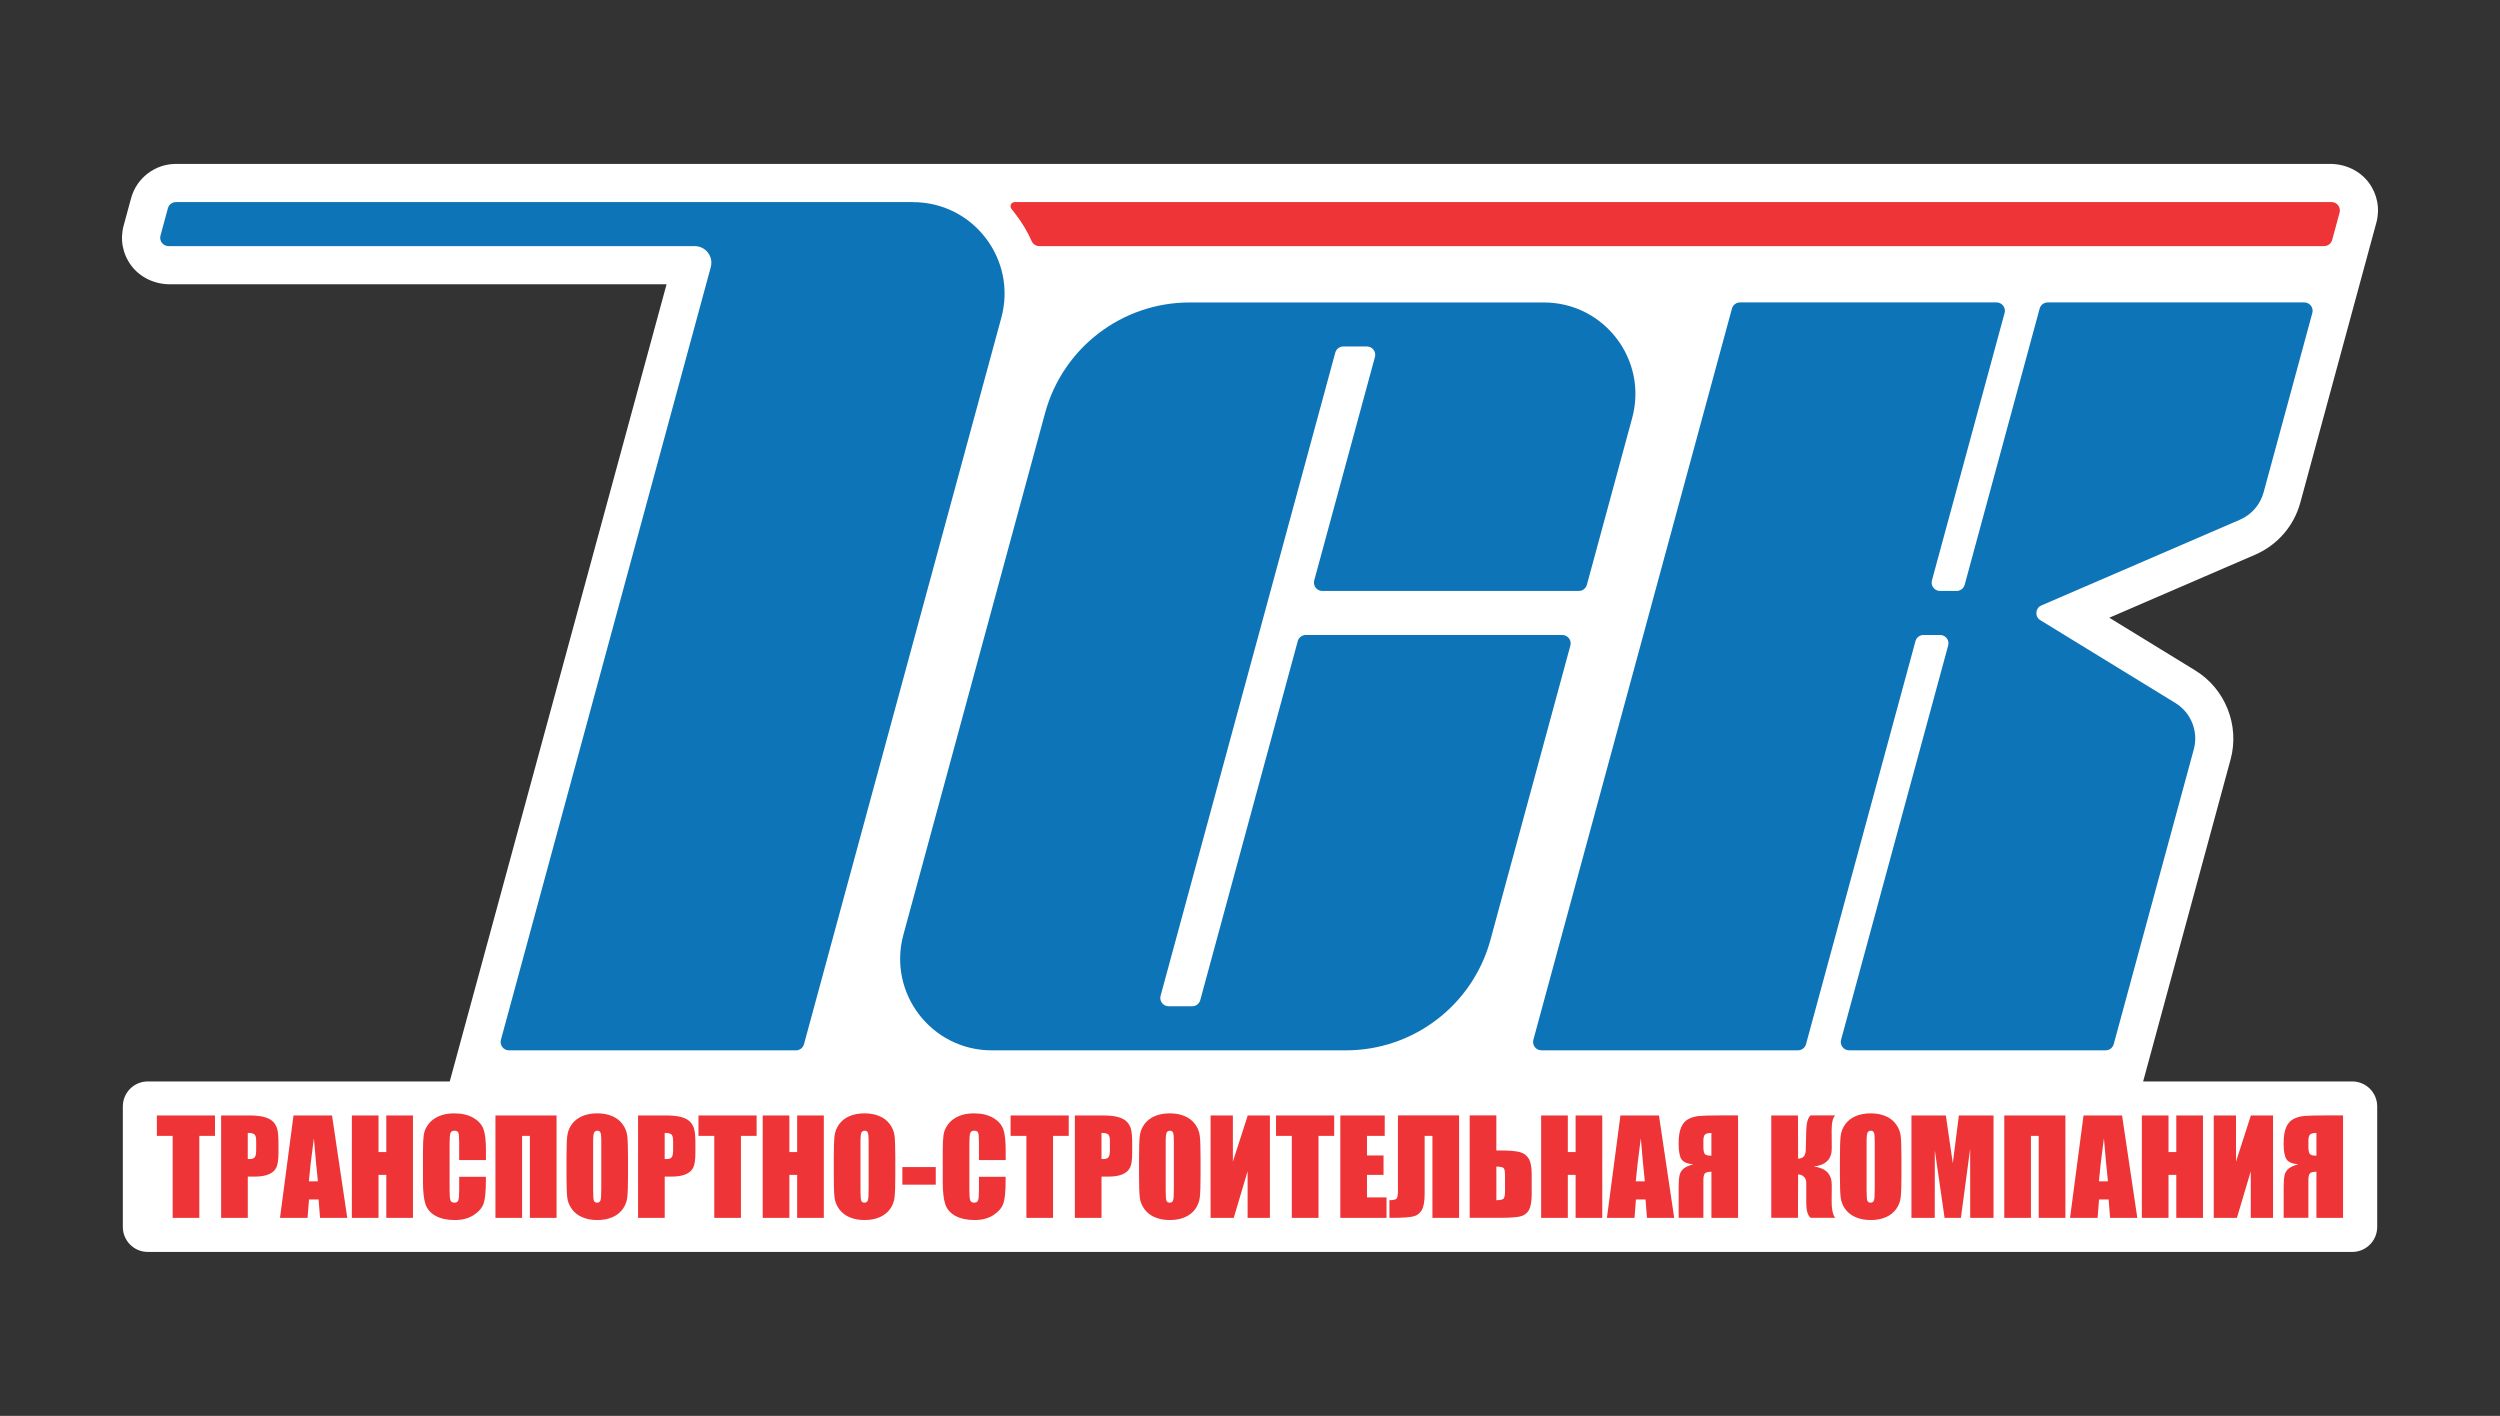
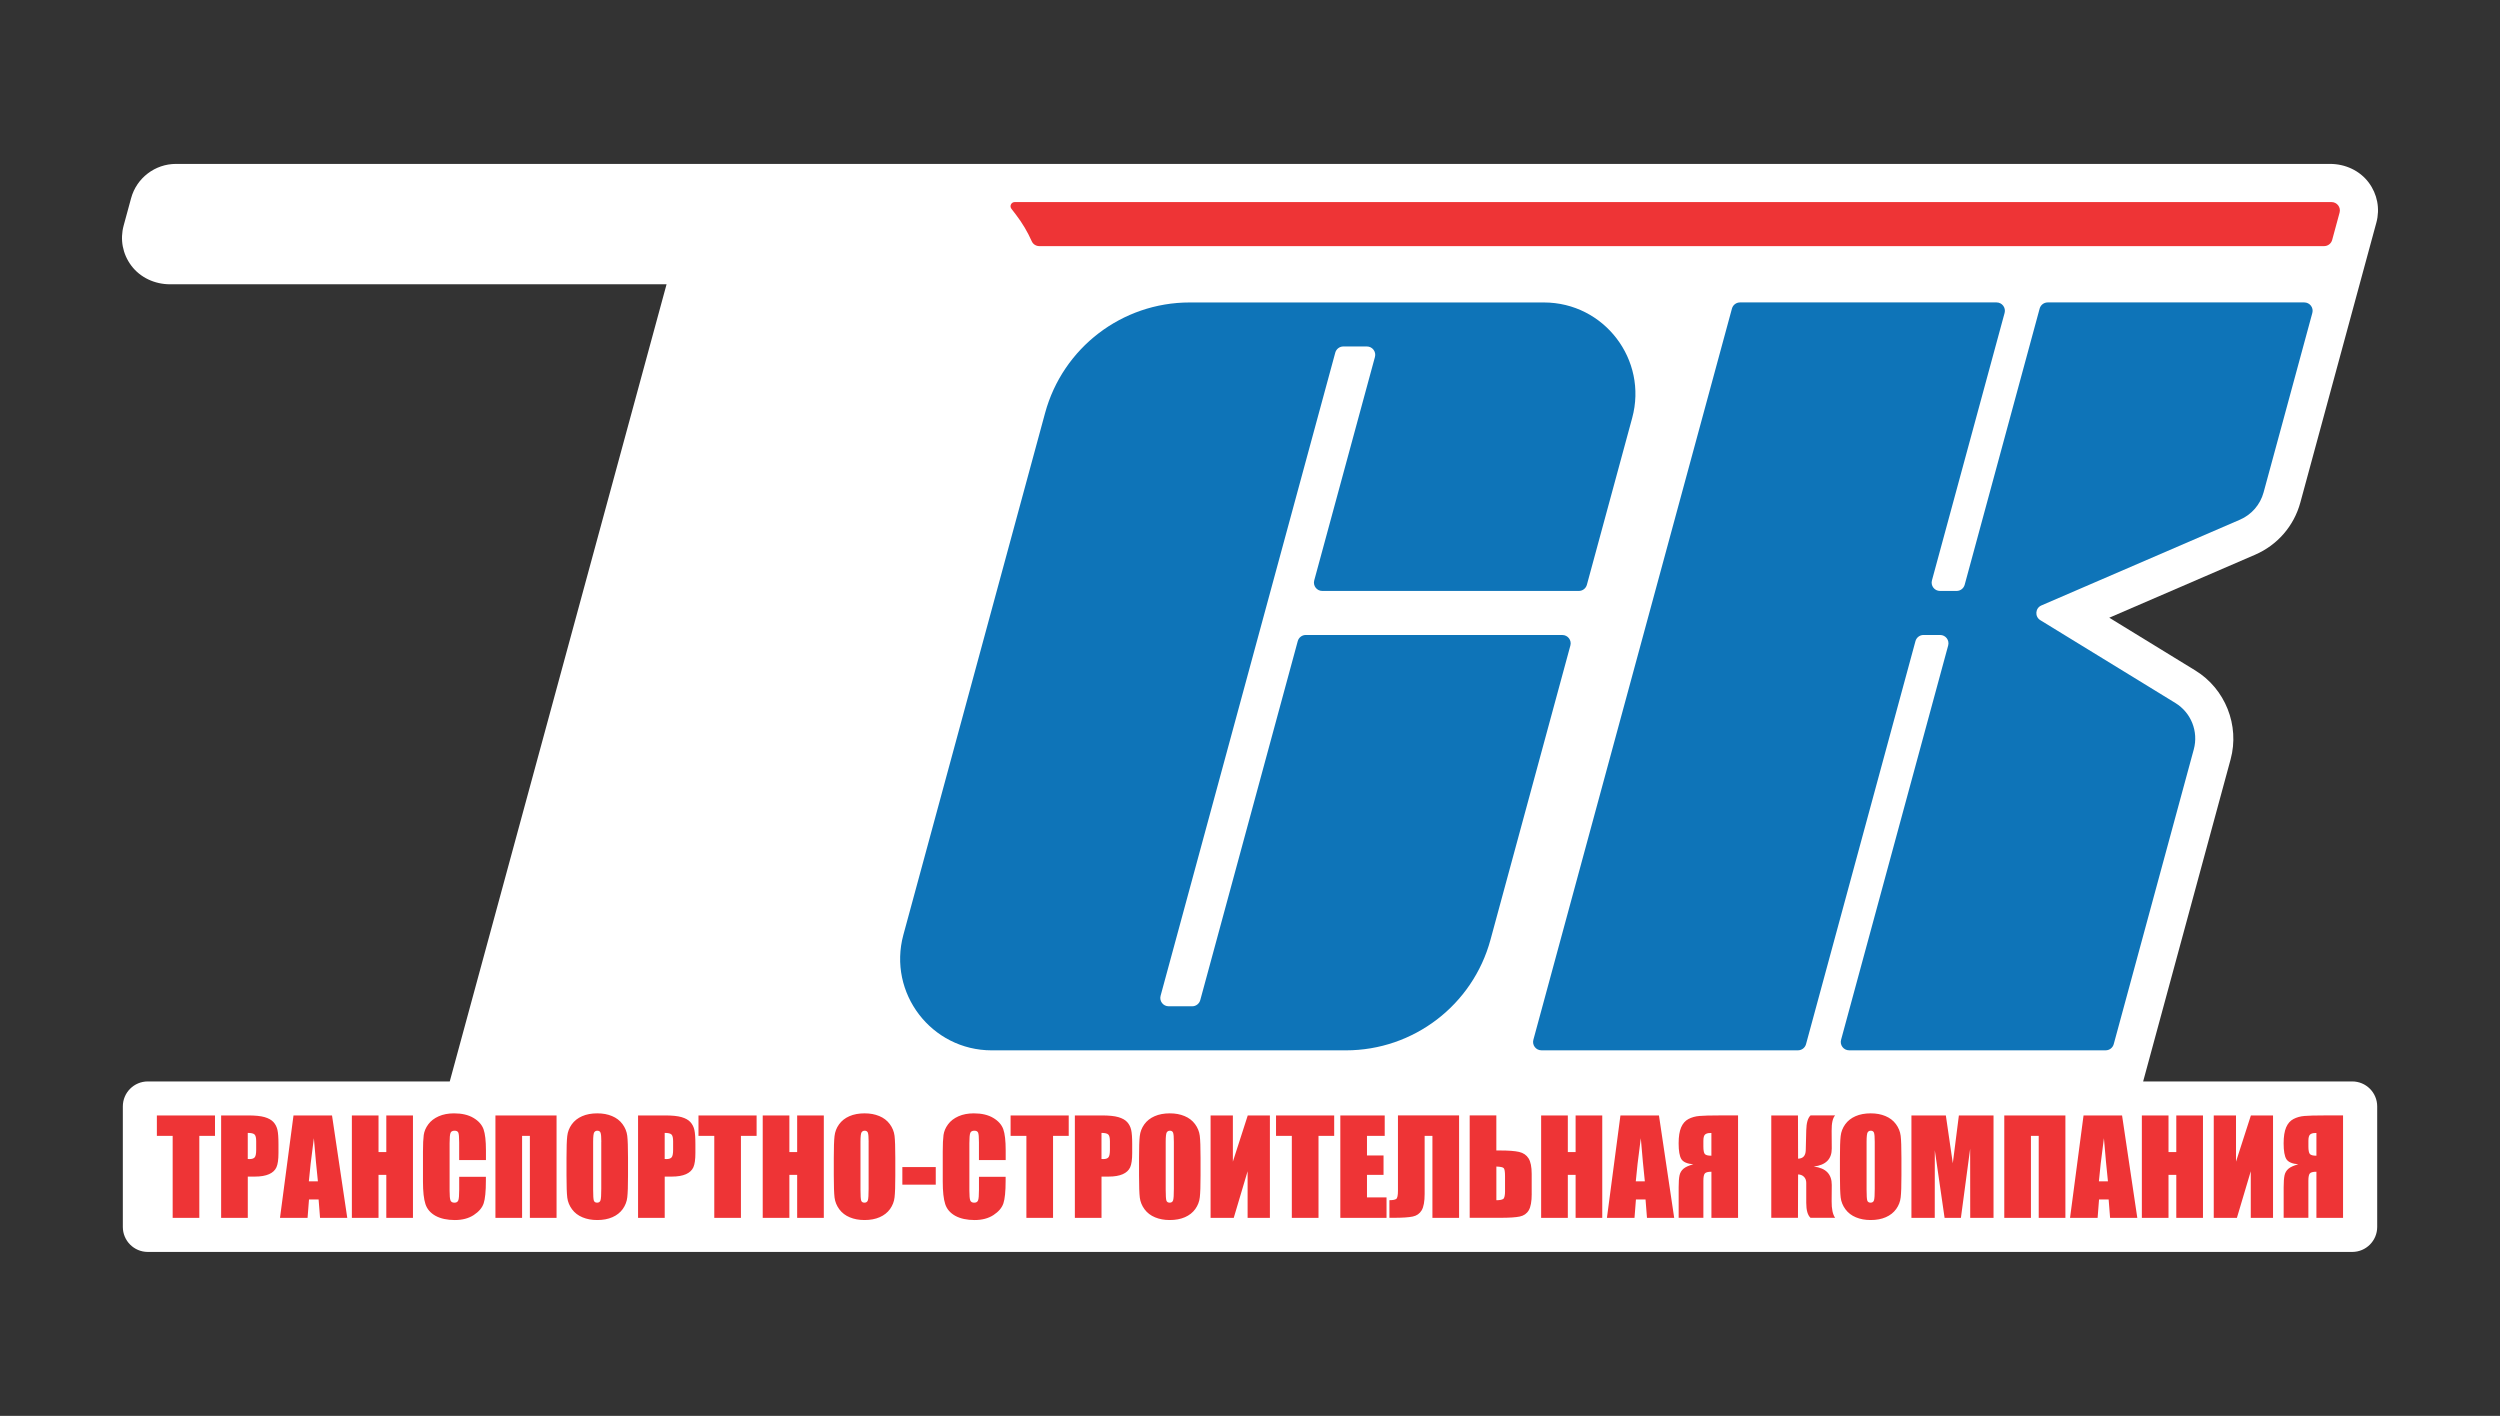
<svg xmlns="http://www.w3.org/2000/svg" id="Layer_1" version="1.1" viewBox="0 0 851.53 482.26">
  <rect x="0" y="0" width="851.53" height="482.26" fill="#333333" stroke="none" />
  <defs>
    <style> .st0 { fill: #ee3436; } .st1 { fill: #fff; } .st2 { fill: #0e74b8; } </style>
  </defs>
  <path class="st1" d="M801.2,368.35h-71.22l29.79-109.7c3.14-11.56-1.8-24.02-12.02-30.28l-29.31-17.97,49.64-21.44c7.64-3.3,13.27-9.79,15.45-17.82l25.89-95.33c1.28-4.74.33-9.69-2.6-13.62-3.07-4.11-8.03-6.36-13.16-6.36H59.93c-7.13,0-13.42,4.81-15.28,11.69l-2.54,9.33c-1.28,4.73-.34,9.67,2.59,13.6,3.07,4.12,8.05,6.38,13.19,6.38h169.15l-1.57,5.77-72.28,265.75H50.34c-4.7,0-8.5,3.81-8.5,8.5v41.07c0,4.7,3.81,8.5,8.5,8.5h750.86c4.7,0,8.5-3.81,8.5-8.5v-41.07c0-4.7-3.81-8.5-8.5-8.5Z" />
  <g>
    <path class="st2" d="M532.16,216.28h-87.39c-1.28,0-2.4.86-2.74,2.09l-33.21,122.29c-.34,1.23-1.46,2.09-2.74,2.09h-8.03c-1.87,0-3.23-1.78-2.74-3.58l59.5-219.07c.34-1.23,1.46-2.09,2.74-2.09h8.03c1.87,0,3.23,1.78,2.74,3.58l-20.68,76.11c-.49,1.8.87,3.58,2.74,3.58h87.39c1.28,0,2.4-.86,2.74-2.09l15.43-56.82c5.39-19.83-9.54-39.35-30.09-39.35h-120.64c-23.03,0-43.2,15.43-49.24,37.65l-48.27,177.74c-5.38,19.83,9.55,39.35,30.09,39.35h120.64c23.03,0,43.2-15.43,49.24-37.65l27.22-100.24c.49-1.8-.87-3.58-2.74-3.58Z" />
    <path class="st2" d="M784.86,103.01h-87.39c-1.28,0-2.4.86-2.74,2.09l-25.54,94.09c-.34,1.23-1.46,2.09-2.74,2.09h-5.67c-1.87,0-3.23-1.78-2.74-3.58l24.75-91.11c.49-1.8-.87-3.58-2.74-3.58h-87.39c-1.28,0-2.4.86-2.74,2.09l-67.64,249.07c-.49,1.8.87,3.58,2.74,3.58h87.39c1.28,0,2.4-.86,2.74-2.09l37.28-137.29c.34-1.23,1.46-2.09,2.74-2.09h5.66c1.87,0,3.23,1.77,2.74,3.58l-36.48,134.31c-.49,1.8.87,3.58,2.74,3.58h87.39c1.28,0,2.4-.86,2.74-2.09l14.9-54.88,12.37-45.53c1.65-6.07-.9-12.51-6.27-15.8l-46-28.21c-1.96-1.2-1.75-4.11.36-5.02l67.62-29.2c3.96-1.71,6.93-5.13,8.06-9.29l2.29-8.42,4.08-15,10.24-37.72c.49-1.8-.87-3.58-2.74-3.58Z" />
-     <path class="st2" d="M310.97,68.83H59.93c-1.28,0-2.4.86-2.74,2.09l-2.53,9.33c-.49,1.8.87,3.58,2.74,3.58h179.23c3.74,0,6.45,3.55,5.47,7.16l-71.48,263.19c-.49,1.8.87,3.58,2.74,3.58h97.75c1.28,0,2.4-.86,2.74-2.09l67.22-247.47c5.39-19.83-9.54-39.35-30.09-39.35Z" />
    <path class="st0" d="M794.14,68.83h-437.2s-11.32,0-11.32,0c-1.18,0-1.84,1.35-1.12,2.28l1.58,2.06c2.16,2.83,3.95,5.86,5.35,9.02.45,1.01,1.47,1.64,2.57,1.64h422.53s.03,0,.05,0h15.04c1.28,0,2.4-.86,2.74-2.09l2.53-9.33c.49-1.8-.87-3.58-2.74-3.58Z" />
  </g>
  <path class="st0" d="M789,393.64v-7.72h-.43c-.76,0-1.33.17-1.72.51-.39.34-.58,1.06-.58,2.17v1.92c0,1.29.16,2.14.49,2.53.32.4,1.07.6,2.25.6M798.09,414.81h-9.09v-15.7c-1.15,0-1.89.19-2.23.57-.34.37-.51,1.21-.51,2.51v12.62h-8.42v-10.4c0-1.76.1-3.11.29-4.03.19-.92.64-1.68,1.34-2.29.71-.6,1.82-1.1,3.35-1.51-2.09-.18-3.44-.78-4.06-1.77-.62-1-.93-2.79-.93-5.37,0-2.33.29-4.15.86-5.46.57-1.32,1.41-2.26,2.5-2.83,1.09-.57,2.34-.93,3.77-1.04,1.42-.12,3.65-.18,6.67-.18h6.44v34.88ZM774.23,414.81h-7.59v-15.87l-4.72,15.87h-7.89v-34.88h7.58v15.74l5.07-15.74h7.54v34.88ZM750.36,379.93v34.88h-9.09v-14.64h-2.65v14.64h-9.08v-34.88h9.08v12.48h2.65v-12.48h9.09ZM717.99,402.37c-.43-3.95-.89-8.85-1.37-14.69-.9,6.7-1.46,11.6-1.71,14.69h3.08ZM722.8,379.93l5.19,34.88h-9.27l-.49-6.26h-3.27l-.49,6.26h-9.39l4.6-34.88h13.12ZM703.49,414.81h-9.08v-27.92h-2.65v27.92h-9.08v-34.88h20.82v34.88ZM679.02,379.93v34.88h-7.94l-.02-23.55-3.15,23.55h-5.56l-3.33-23.02-.02,23.02h-7.94v-34.88h11.72c.33,2.11.69,4.59,1.08,7.43l1.29,8.86,2.07-16.29h11.8ZM638.56,388.92c0-1.62-.09-2.65-.26-3.11-.18-.45-.54-.68-1.08-.68-.46,0-.82.18-1.07.55-.24.36-.37,1.44-.37,3.23v16.28c0,2.02.08,3.27.24,3.74.16.48.54.71,1.13.71s.99-.27,1.16-.82c.17-.54.25-1.84.25-3.9v-16.02ZM647.65,400.37c0,3.51-.08,5.98-.25,7.44-.16,1.46-.67,2.79-1.54,4-.87,1.21-2.04,2.13-3.52,2.78-1.48.65-3.2.97-5.16.97s-3.53-.31-5.02-.92c-1.48-.61-2.68-1.52-3.58-2.74-.9-1.22-1.44-2.55-1.62-3.98-.17-1.44-.26-3.95-.26-7.54v-5.97c0-3.51.08-5.98.25-7.44.16-1.46.68-2.79,1.54-4,.87-1.21,2.04-2.13,3.52-2.78,1.48-.65,3.2-.97,5.16-.97s3.54.31,5.02.92c1.48.61,2.68,1.52,3.58,2.74.9,1.22,1.44,2.55,1.62,3.98.17,1.44.26,3.95.26,7.54v5.97ZM603.32,379.93h9.09l.04,14.73c1.68-.04,2.55-.99,2.61-2.85l.17-6.81c.06-2.51.54-4.2,1.46-5.08h8.38c-.81.85-1.21,2.6-1.19,5.26l.04,5.98c.03,3.62-2.01,5.68-6.12,6.18,4.11.5,6.14,2.6,6.12,6.27l-.04,5.55c-.02,2.65.38,4.53,1.19,5.65h-8.38c-.97-.88-1.46-2.57-1.46-5.09v-6.8c0-.87-.26-1.56-.77-2.08-.52-.52-1.19-.79-2.01-.81l-.04,14.77h-9.09v-34.88ZM582.92,393.64v-7.72h-.43c-.76,0-1.33.17-1.72.51-.39.34-.58,1.06-.58,2.17v1.92c0,1.29.16,2.14.48,2.53.32.4,1.07.6,2.25.6ZM592.01,414.81h-9.08v-15.7c-1.15,0-1.89.19-2.23.57-.34.37-.51,1.21-.51,2.51v12.62h-8.42v-10.4c0-1.76.1-3.11.29-4.03.19-.92.64-1.68,1.34-2.29.71-.6,1.82-1.1,3.35-1.51-2.09-.18-3.44-.78-4.06-1.77-.62-1-.93-2.79-.93-5.37,0-2.33.29-4.15.86-5.46.57-1.32,1.41-2.26,2.5-2.83,1.09-.57,2.34-.93,3.77-1.04,1.42-.12,3.65-.18,6.67-.18h6.44v34.88ZM560.25,402.37c-.43-3.95-.89-8.85-1.37-14.69-.9,6.7-1.46,11.6-1.71,14.69h3.08ZM565.06,379.93l5.19,34.88h-9.27l-.49-6.26h-3.27l-.49,6.26h-9.39l4.6-34.88h13.12ZM545.75,379.93v34.88h-9.08v-14.64h-2.65v14.64h-9.09v-34.88h9.09v12.48h2.65v-12.48h9.08ZM512.63,405.6v-5.04c0-1.47-.15-2.36-.44-2.68-.29-.32-1.13-.49-2.51-.54v11.47c1.15,0,1.93-.15,2.34-.44.41-.29.62-1.22.62-2.77ZM521.72,406.65c0,2.59-.34,4.46-1.01,5.59-.67,1.14-1.7,1.85-3.07,2.13-1.38.29-3.56.43-6.56.43h-10.49v-34.88h9.08v11.95h1.4c2.79,0,4.92.16,6.35.49,1.43.33,2.51,1.06,3.22,2.19.71,1.12,1.07,2.9,1.07,5.31v6.78ZM496.98,414.81h-9.08v-27.92h-2.65v19.75c0,2.6-.34,4.47-1.01,5.6-.68,1.14-1.69,1.85-3.05,2.13-1.37.29-3.54.43-6.52.43h-1.42v-6c1.11,0,1.87-.14,2.29-.41.42-.27.62-1.21.62-2.8v-25.67h20.82v34.88ZM456.52,379.93h15.13v6.97h-6.04v6.66h5.64v6.62h-5.64v7.67h6.66v6.97h-15.74v-34.88ZM454.44,379.93v6.97h-5.34v27.92h-9.09v-27.92h-5.38v-6.97h19.8ZM432.53,414.81h-7.58v-15.87l-4.72,15.87h-7.89v-34.88h7.59v15.74l5.07-15.74h7.54v34.88ZM399.83,388.92c0-1.62-.09-2.65-.26-3.11-.18-.45-.54-.68-1.08-.68-.46,0-.82.18-1.07.55-.24.36-.37,1.44-.37,3.23v16.28c0,2.02.08,3.27.24,3.74.16.48.54.71,1.13.71s.99-.27,1.16-.82c.17-.54.25-1.84.25-3.9v-16.02ZM408.92,400.37c0,3.51-.08,5.98-.25,7.44-.16,1.46-.68,2.79-1.54,4-.87,1.21-2.04,2.13-3.52,2.78-1.48.65-3.2.97-5.16.97s-3.54-.31-5.02-.92c-1.48-.61-2.68-1.52-3.58-2.74-.9-1.22-1.44-2.55-1.62-3.98-.17-1.44-.26-3.95-.26-7.54v-5.97c0-3.51.08-5.98.25-7.44.16-1.46.68-2.79,1.54-4,.87-1.21,2.04-2.13,3.52-2.78,1.48-.65,3.2-.97,5.16-.97s3.54.31,5.02.92c1.48.61,2.68,1.52,3.58,2.74.9,1.22,1.44,2.55,1.62,3.98.17,1.44.26,3.95.26,7.54v5.97ZM375.18,385.88v8.89c.26.01.48.02.66.02.83,0,1.4-.21,1.73-.62.32-.4.48-1.26.48-2.55v-2.87c0-1.19-.18-1.97-.56-2.33-.37-.36-1.14-.54-2.31-.54ZM366.1,379.93h9.14c2.47,0,4.37.19,5.7.58,1.32.39,2.32.95,2.99,1.68.67.74,1.12,1.62,1.36,2.66.24,1.04.35,2.65.35,4.84v3.04c0,2.22-.23,3.84-.69,4.86-.46,1.02-1.3,1.81-2.52,2.35-1.23.54-2.83.82-4.81.82h-2.43v14.07h-9.08v-34.88ZM364.02,379.93v6.97h-5.34v27.92h-9.08v-27.92h-5.38v-6.97h19.8ZM342.52,395.14h-9.08v-6.06c0-1.76-.09-2.86-.29-3.3-.19-.43-.62-.65-1.27-.65-.73,0-1.2.26-1.4.79-.2.54-.3,1.68-.3,3.45v16.19c0,1.7.1,2.8.3,3.32.2.51.65.77,1.34.77s1.11-.26,1.32-.78c.21-.51.31-1.73.31-3.65v-4.39h9.08v1.36c0,3.62-.26,6.18-.76,7.69-.51,1.51-1.64,2.84-3.38,3.98-1.75,1.14-3.89,1.7-6.45,1.7s-4.84-.48-6.57-1.44c-1.72-.96-2.87-2.29-3.42-4-.56-1.71-.84-4.26-.84-7.68v-10.19c0-2.51.09-4.4.26-5.65.18-1.26.68-2.47,1.54-3.63.85-1.16,2.04-2.08,3.55-2.75,1.51-.67,3.26-1,5.23-1,2.67,0,4.87.51,6.62,1.55,1.73,1.03,2.87,2.32,3.42,3.86.55,1.54.82,3.94.82,7.2v3.31ZM318.73,397.52v6h-11.38v-6h11.38ZM295.87,388.92c0-1.62-.09-2.65-.26-3.11-.18-.45-.54-.68-1.08-.68-.46,0-.82.18-1.07.55-.24.36-.37,1.44-.37,3.23v16.28c0,2.02.08,3.27.24,3.74.16.48.54.71,1.12.71s.99-.27,1.16-.82c.17-.54.25-1.84.25-3.9v-16.02ZM304.95,400.37c0,3.51-.08,5.98-.25,7.44-.16,1.46-.68,2.79-1.54,4-.87,1.21-2.04,2.13-3.52,2.78-1.48.65-3.2.97-5.16.97s-3.54-.31-5.02-.92c-1.48-.61-2.68-1.52-3.58-2.74-.9-1.22-1.44-2.55-1.62-3.98-.17-1.44-.26-3.95-.26-7.54v-5.97c0-3.51.08-5.98.25-7.44.16-1.46.67-2.79,1.54-4,.87-1.21,2.04-2.13,3.52-2.78,1.48-.65,3.2-.97,5.16-.97s3.53.31,5.02.92c1.48.61,2.68,1.52,3.58,2.74.9,1.22,1.44,2.55,1.62,3.98.17,1.44.26,3.95.26,7.54v5.97ZM280.6,379.93v34.88h-9.08v-14.64h-2.65v14.64h-9.08v-34.88h9.08v12.48h2.65v-12.48h9.08ZM257.71,379.93v6.97h-5.34v27.92h-9.08v-27.92h-5.38v-6.97h19.8ZM226.4,385.88v8.89c.26.01.48.02.66.02.83,0,1.4-.21,1.73-.62.32-.4.48-1.26.48-2.55v-2.87c0-1.19-.18-1.97-.56-2.33-.37-.36-1.14-.54-2.31-.54ZM217.32,379.93h9.14c2.47,0,4.37.19,5.7.58,1.32.39,2.32.95,2.99,1.68.67.74,1.12,1.62,1.36,2.66.24,1.04.35,2.65.35,4.84v3.04c0,2.22-.23,3.84-.69,4.86-.46,1.02-1.3,1.81-2.52,2.35-1.23.54-2.83.82-4.81.82h-2.43v14.07h-9.08v-34.88ZM204.82,388.92c0-1.62-.09-2.65-.27-3.11-.18-.45-.54-.68-1.08-.68-.46,0-.82.18-1.07.55-.24.36-.37,1.44-.37,3.23v16.28c0,2.02.08,3.27.24,3.74.16.48.54.71,1.12.71s.99-.27,1.16-.82c.17-.54.25-1.84.25-3.9v-16.02ZM213.91,400.37c0,3.51-.08,5.98-.25,7.44-.16,1.46-.68,2.79-1.54,4-.87,1.21-2.04,2.13-3.52,2.78-1.48.65-3.2.97-5.16.97s-3.54-.31-5.02-.92c-1.48-.61-2.68-1.52-3.58-2.74-.9-1.22-1.44-2.55-1.62-3.98-.17-1.44-.26-3.95-.26-7.54v-5.97c0-3.51.08-5.98.25-7.44.16-1.46.68-2.79,1.54-4,.87-1.21,2.04-2.13,3.52-2.78,1.48-.65,3.2-.97,5.16-.97s3.54.31,5.02.92c1.48.61,2.68,1.52,3.58,2.74.9,1.22,1.44,2.55,1.62,3.98.17,1.44.26,3.95.26,7.54v5.97ZM189.56,414.81h-9.08v-27.92h-2.65v27.92h-9.08v-34.88h20.82v34.88ZM165.49,395.14h-9.09v-6.06c0-1.76-.1-2.86-.29-3.3-.19-.43-.62-.65-1.27-.65-.73,0-1.21.26-1.4.79-.2.54-.3,1.68-.3,3.45v16.19c0,1.7.1,2.8.3,3.32.2.51.65.77,1.34.77s1.11-.26,1.32-.78c.21-.51.31-1.73.31-3.65v-4.39h9.09v1.36c0,3.62-.26,6.18-.76,7.69-.51,1.51-1.64,2.84-3.38,3.98-1.75,1.14-3.89,1.7-6.45,1.7s-4.84-.48-6.57-1.44c-1.72-.96-2.87-2.29-3.43-4-.56-1.71-.84-4.26-.84-7.68v-10.19c0-2.51.09-4.4.26-5.65.18-1.26.68-2.47,1.54-3.63.85-1.16,2.04-2.08,3.55-2.75,1.51-.67,3.26-1,5.23-1,2.67,0,4.87.51,6.62,1.55,1.74,1.03,2.87,2.32,3.43,3.86.54,1.54.82,3.94.82,7.2v3.31ZM140.66,379.93v34.88h-9.08v-14.64h-2.65v14.64h-9.08v-34.88h9.08v12.48h2.65v-12.48h9.08ZM108.28,402.37c-.43-3.95-.89-8.85-1.37-14.69-.9,6.7-1.46,11.6-1.71,14.69h3.08ZM113.09,379.93l5.19,34.88h-9.27l-.49-6.26h-3.27l-.49,6.26h-9.39l4.6-34.88h13.12ZM84.39,385.88v8.89c.26.01.48.02.66.02.83,0,1.4-.21,1.73-.62.32-.4.48-1.26.48-2.55v-2.87c0-1.19-.18-1.97-.56-2.33-.37-.36-1.14-.54-2.31-.54ZM75.31,379.93h9.14c2.47,0,4.37.19,5.7.58,1.32.39,2.32.95,2.99,1.68.67.74,1.12,1.62,1.36,2.66.24,1.04.35,2.65.35,4.84v3.04c0,2.22-.23,3.84-.69,4.86-.46,1.02-1.3,1.81-2.52,2.35-1.23.54-2.83.82-4.81.82h-2.43v14.07h-9.08v-34.88ZM73.23,379.93v6.97h-5.34v27.92h-9.08v-27.92h-5.38v-6.97h19.8Z" />
</svg>